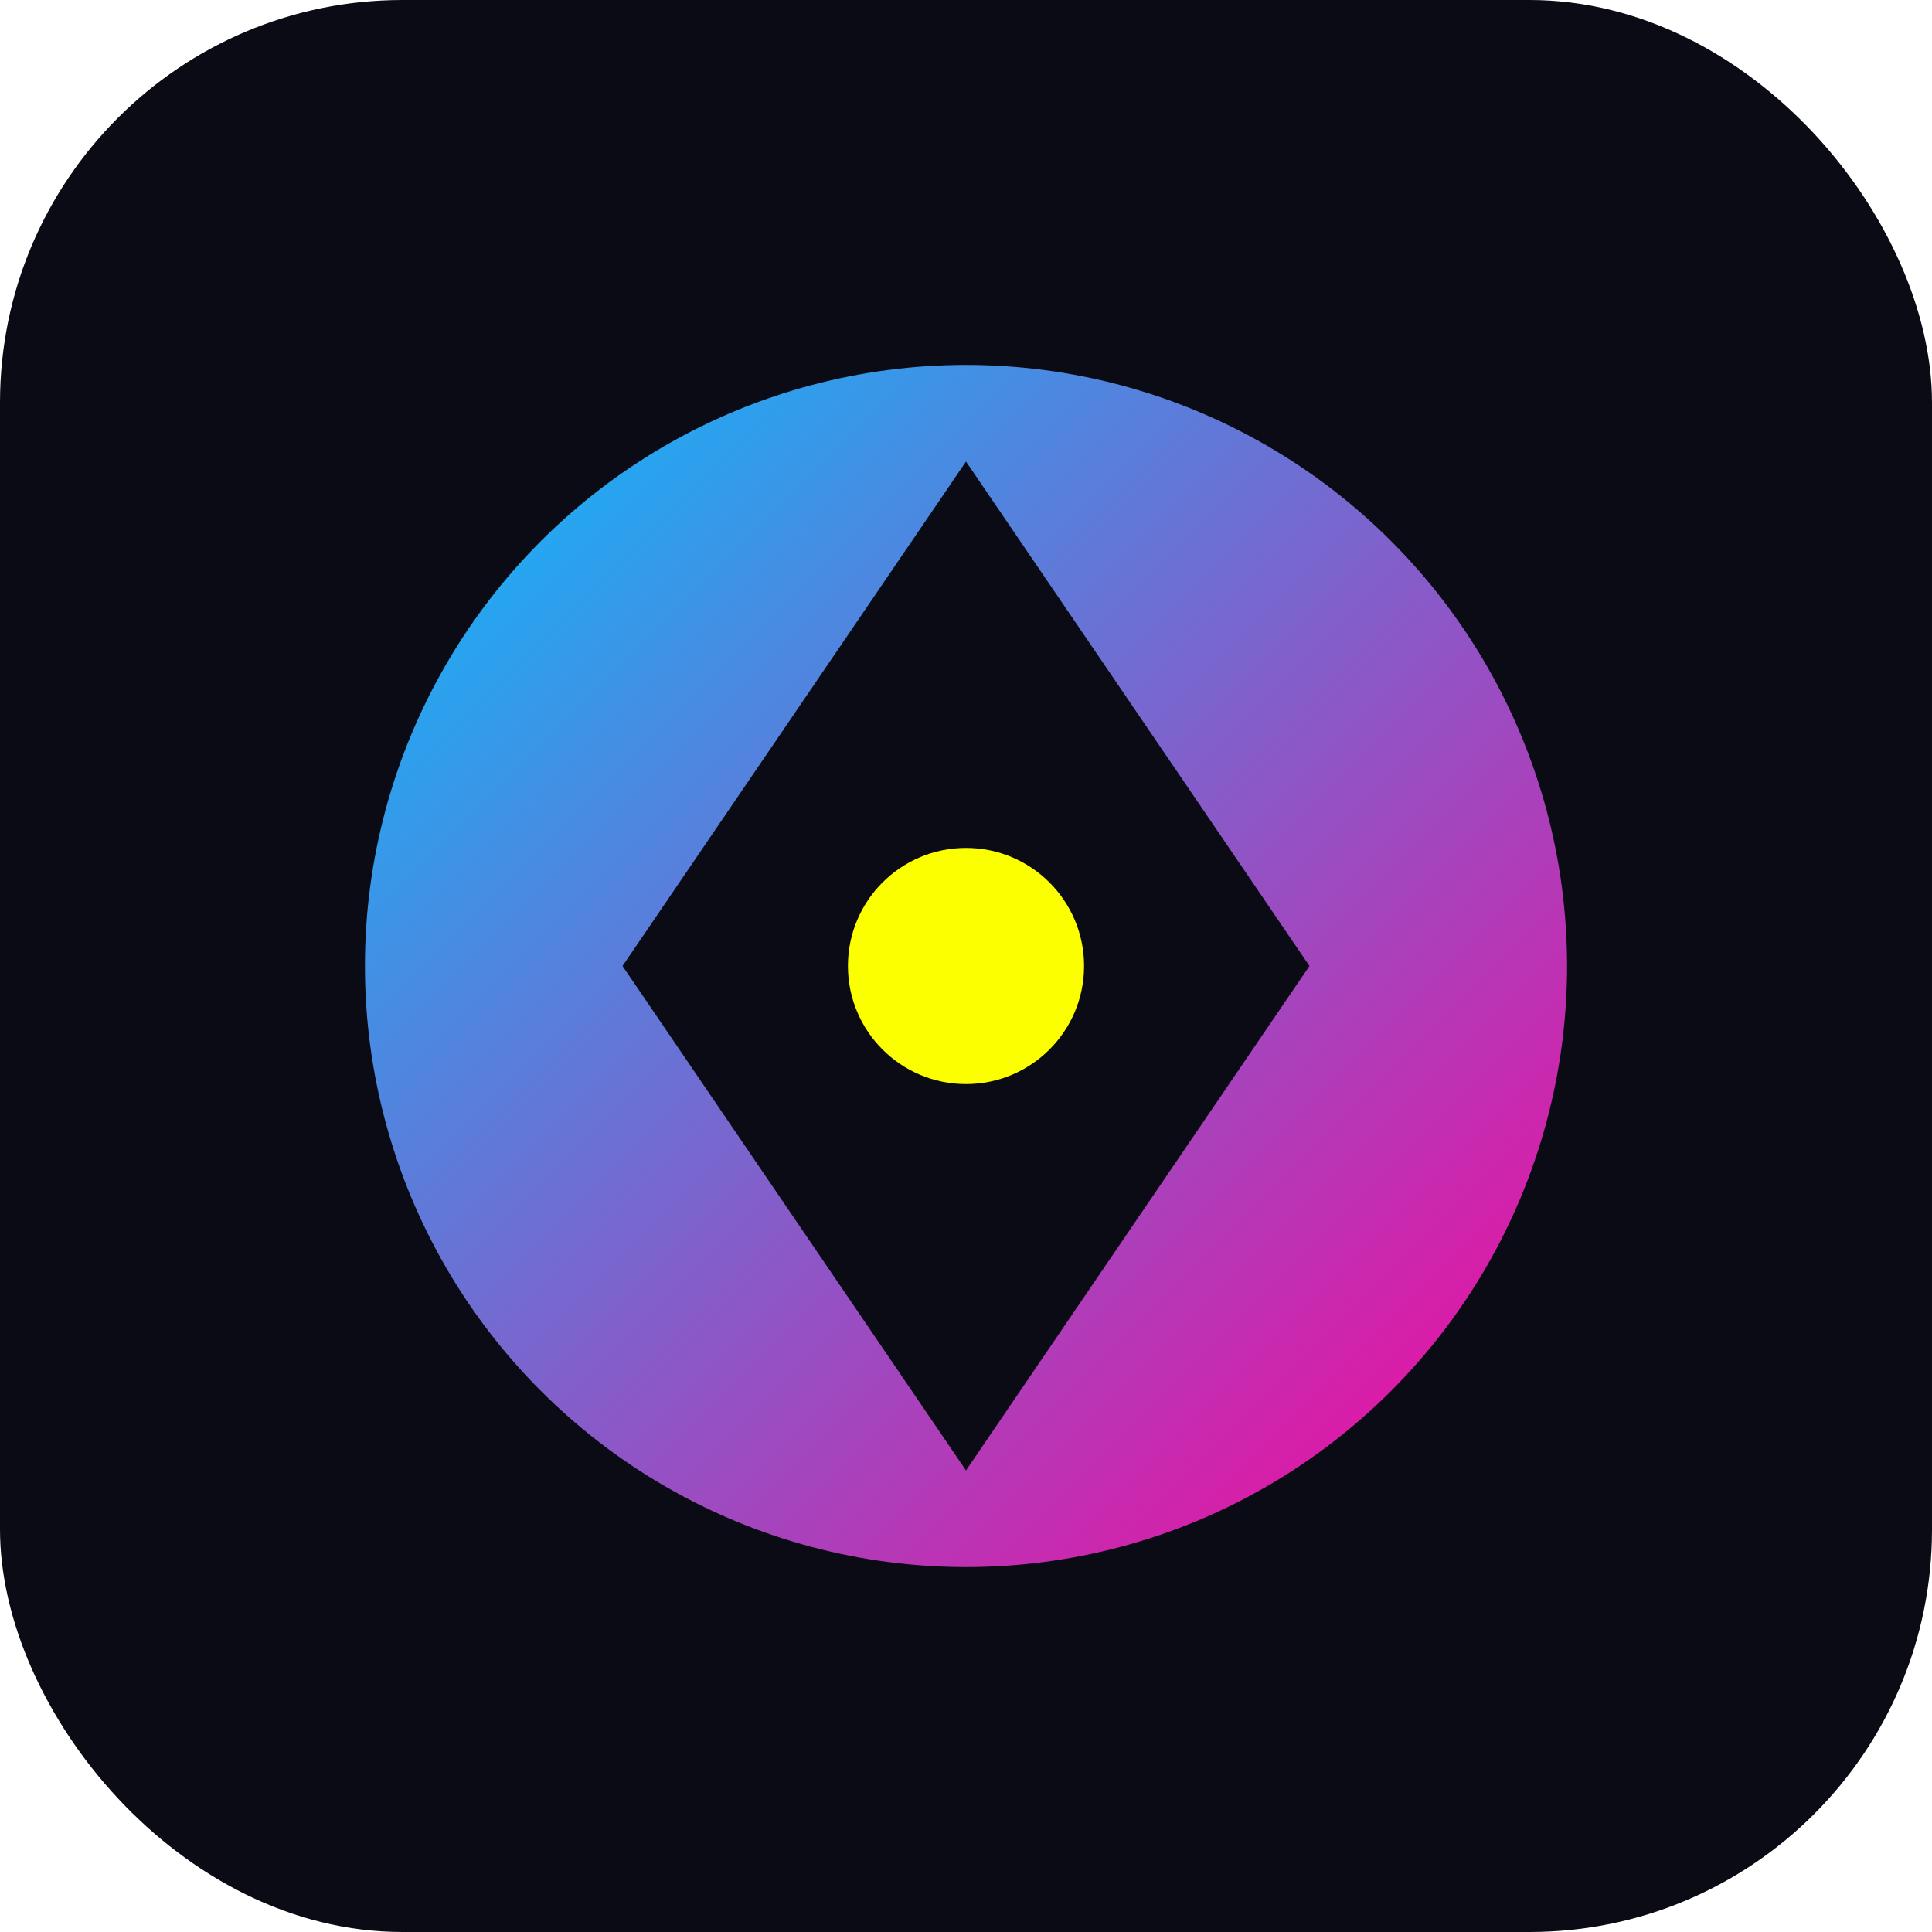
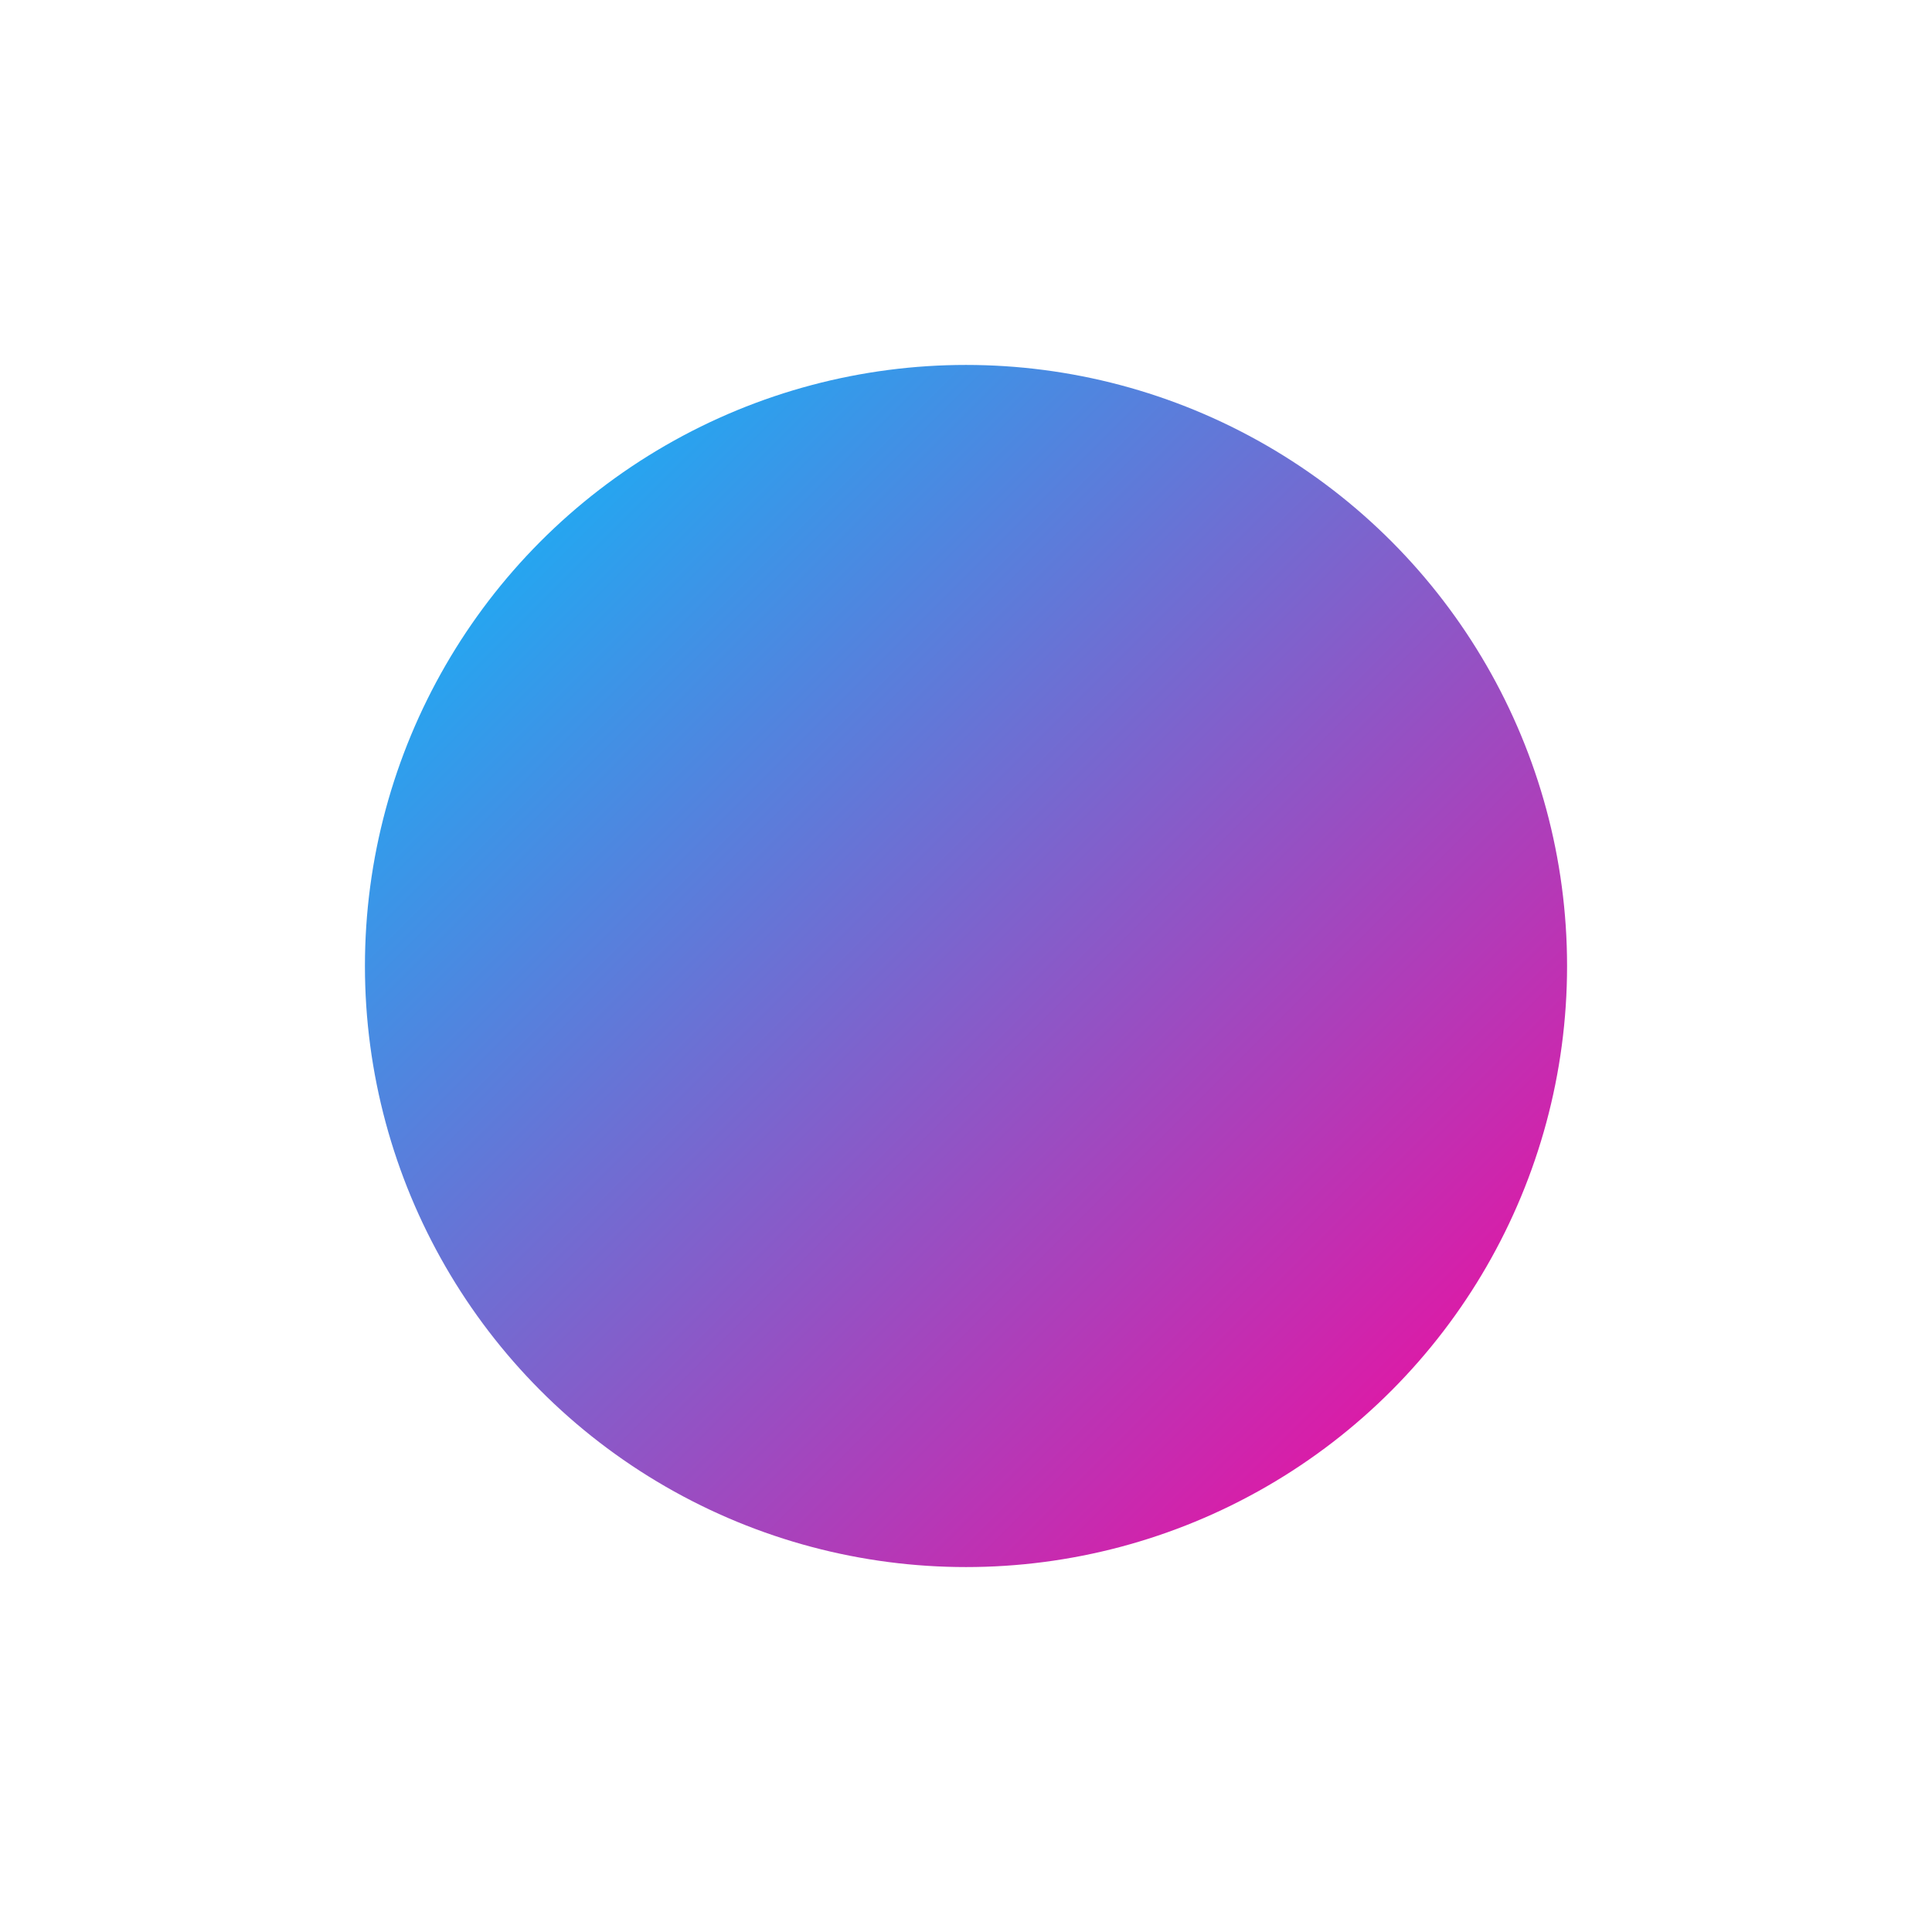
<svg xmlns="http://www.w3.org/2000/svg" width="180" height="180" viewBox="0 0 180 180">
  <defs>
    <linearGradient id="iconGradient" x1="0%" y1="0%" x2="100%" y2="100%">
      <stop offset="0%" stop-color="#00C2FF" />
      <stop offset="100%" stop-color="#FF0099" />
    </linearGradient>
    <filter id="glow" x="-20%" y="-20%" width="140%" height="140%">
      <feGaussianBlur stdDeviation="5" result="blur" />
      <feComposite in="SourceGraphic" in2="blur" operator="over" />
    </filter>
  </defs>
-   <rect width="180" height="180" rx="37.5" fill="#0A0B14" />
  <circle cx="90" cy="90" r="56" fill="url(#iconGradient)" filter="url(#glow)" />
-   <path d="M90 43 L122 90 L90 137 L58 90 Z" fill="#0A0B14" />
-   <circle cx="90" cy="90" r="23.5" fill="#0A0B14" />
-   <circle cx="90" cy="90" r="11" fill="#FBFF00" filter="url(#glow)" />
</svg>